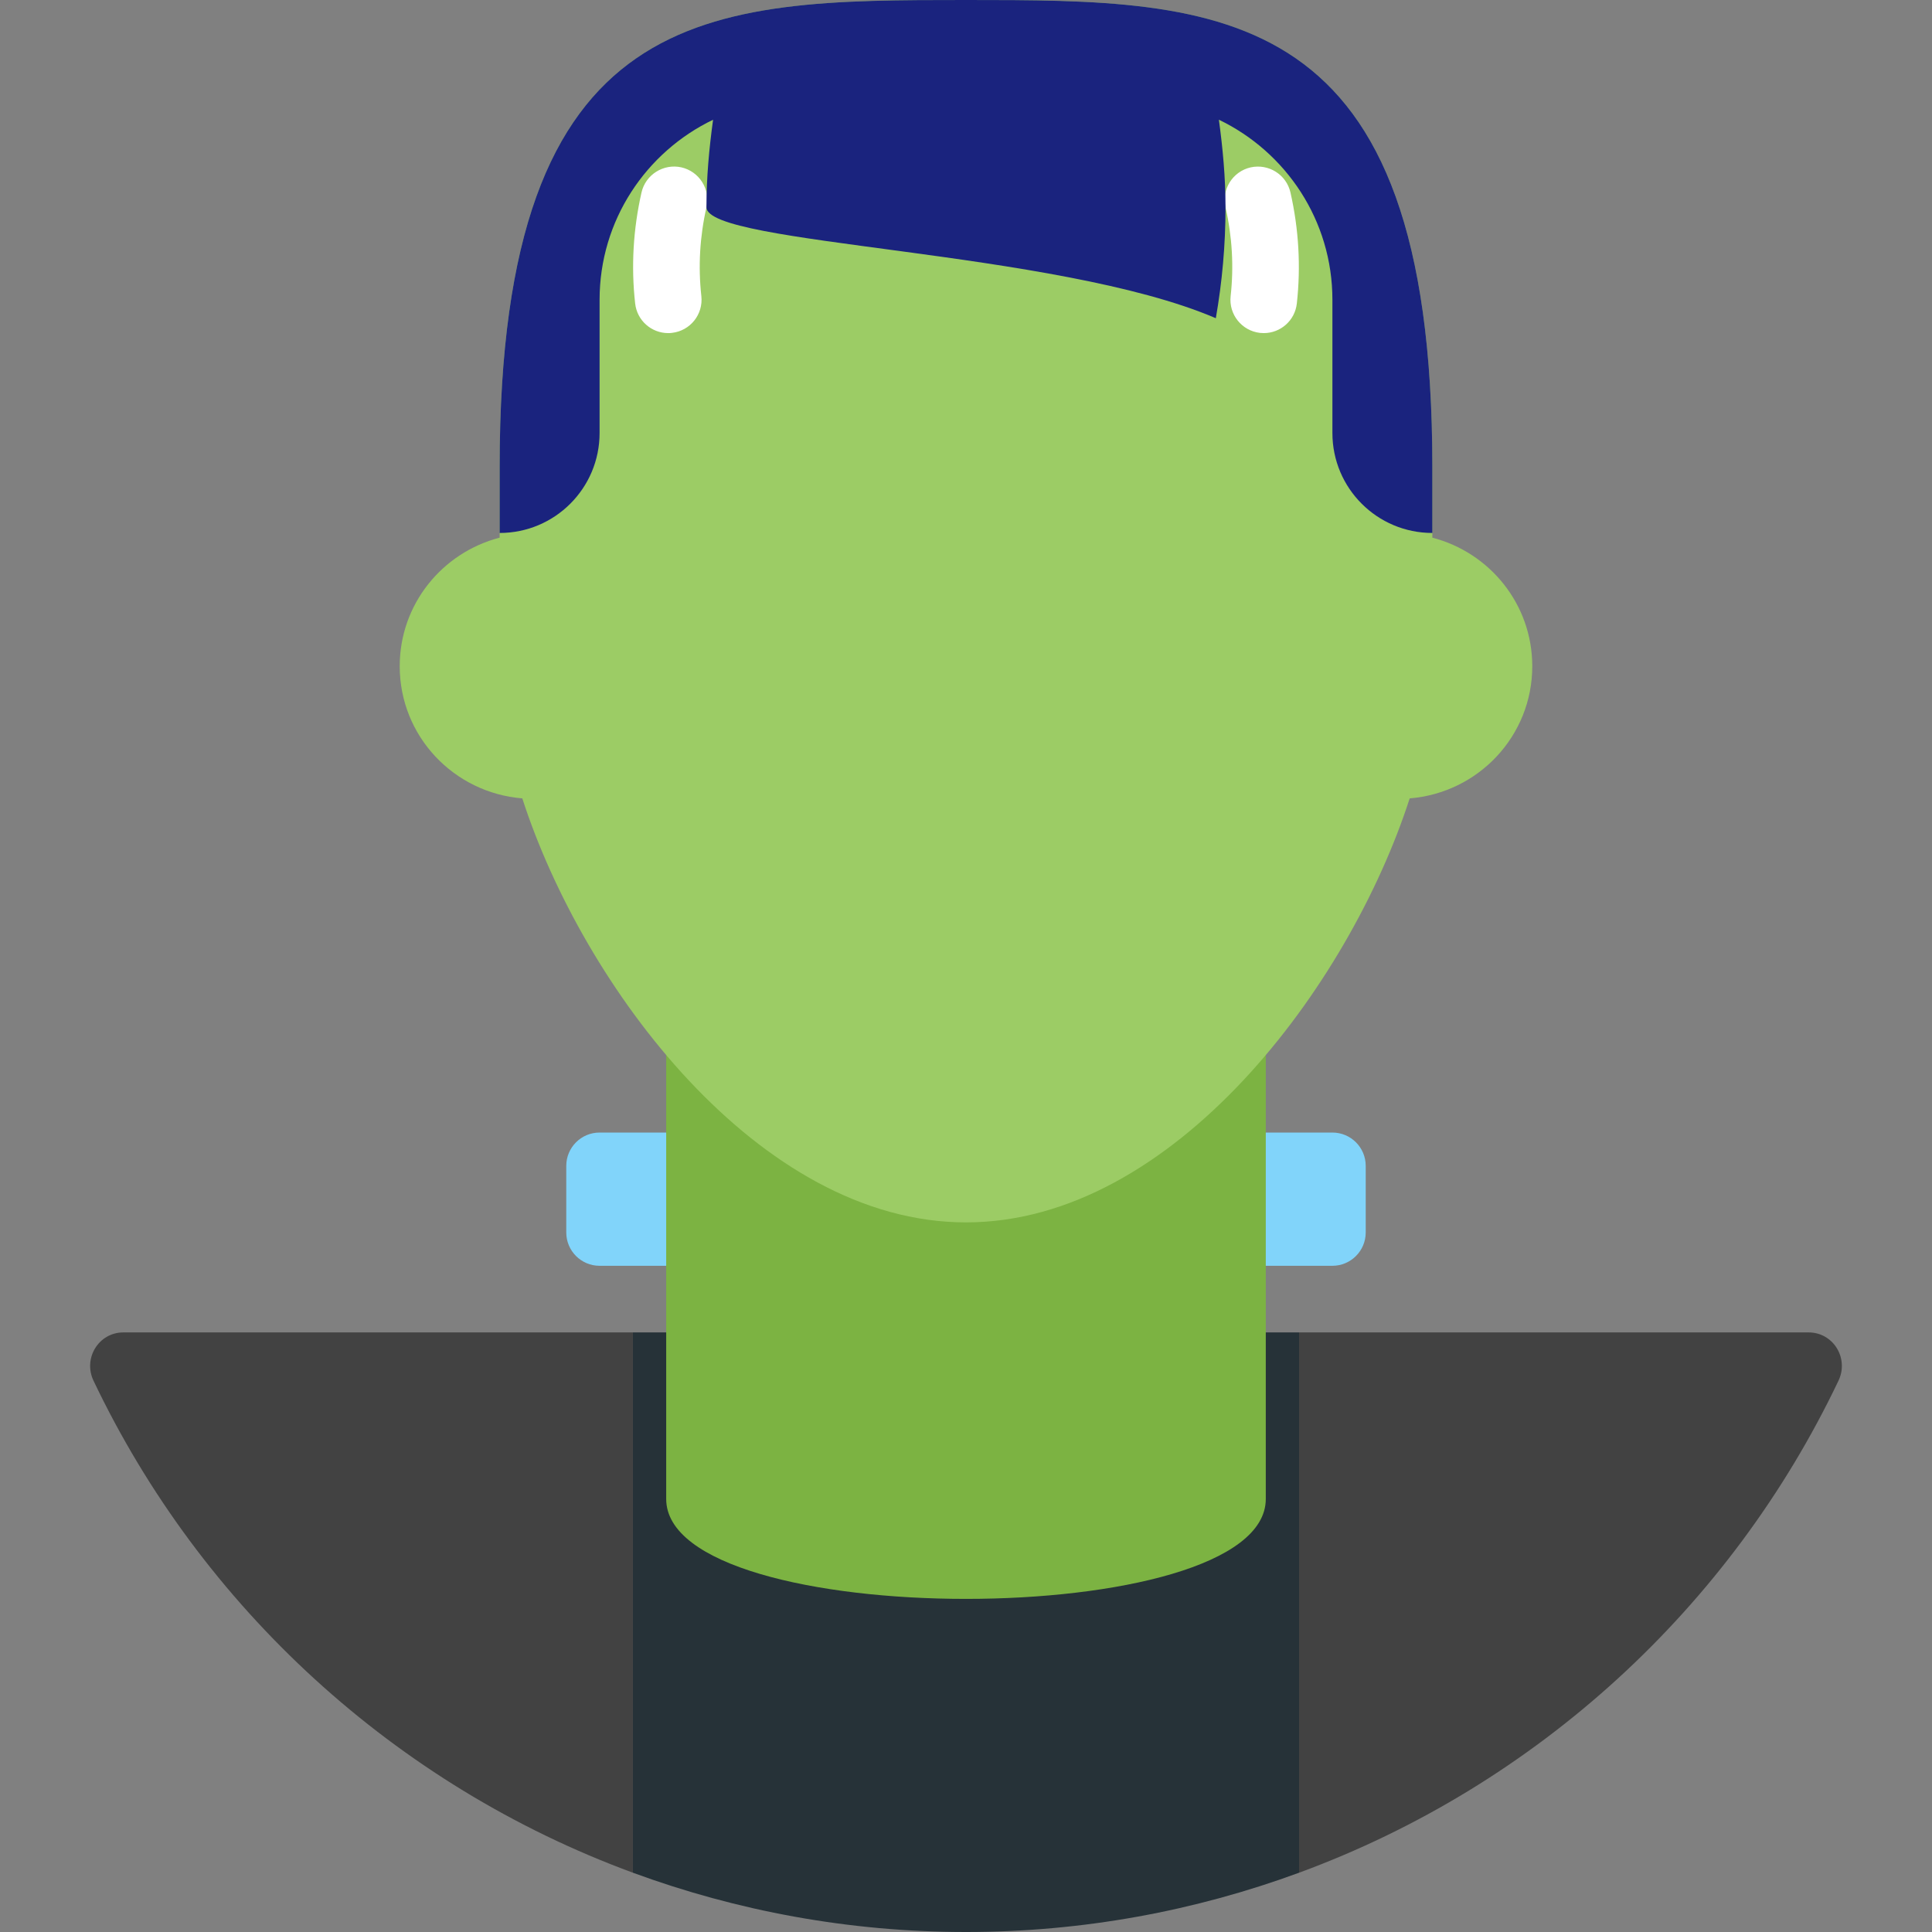
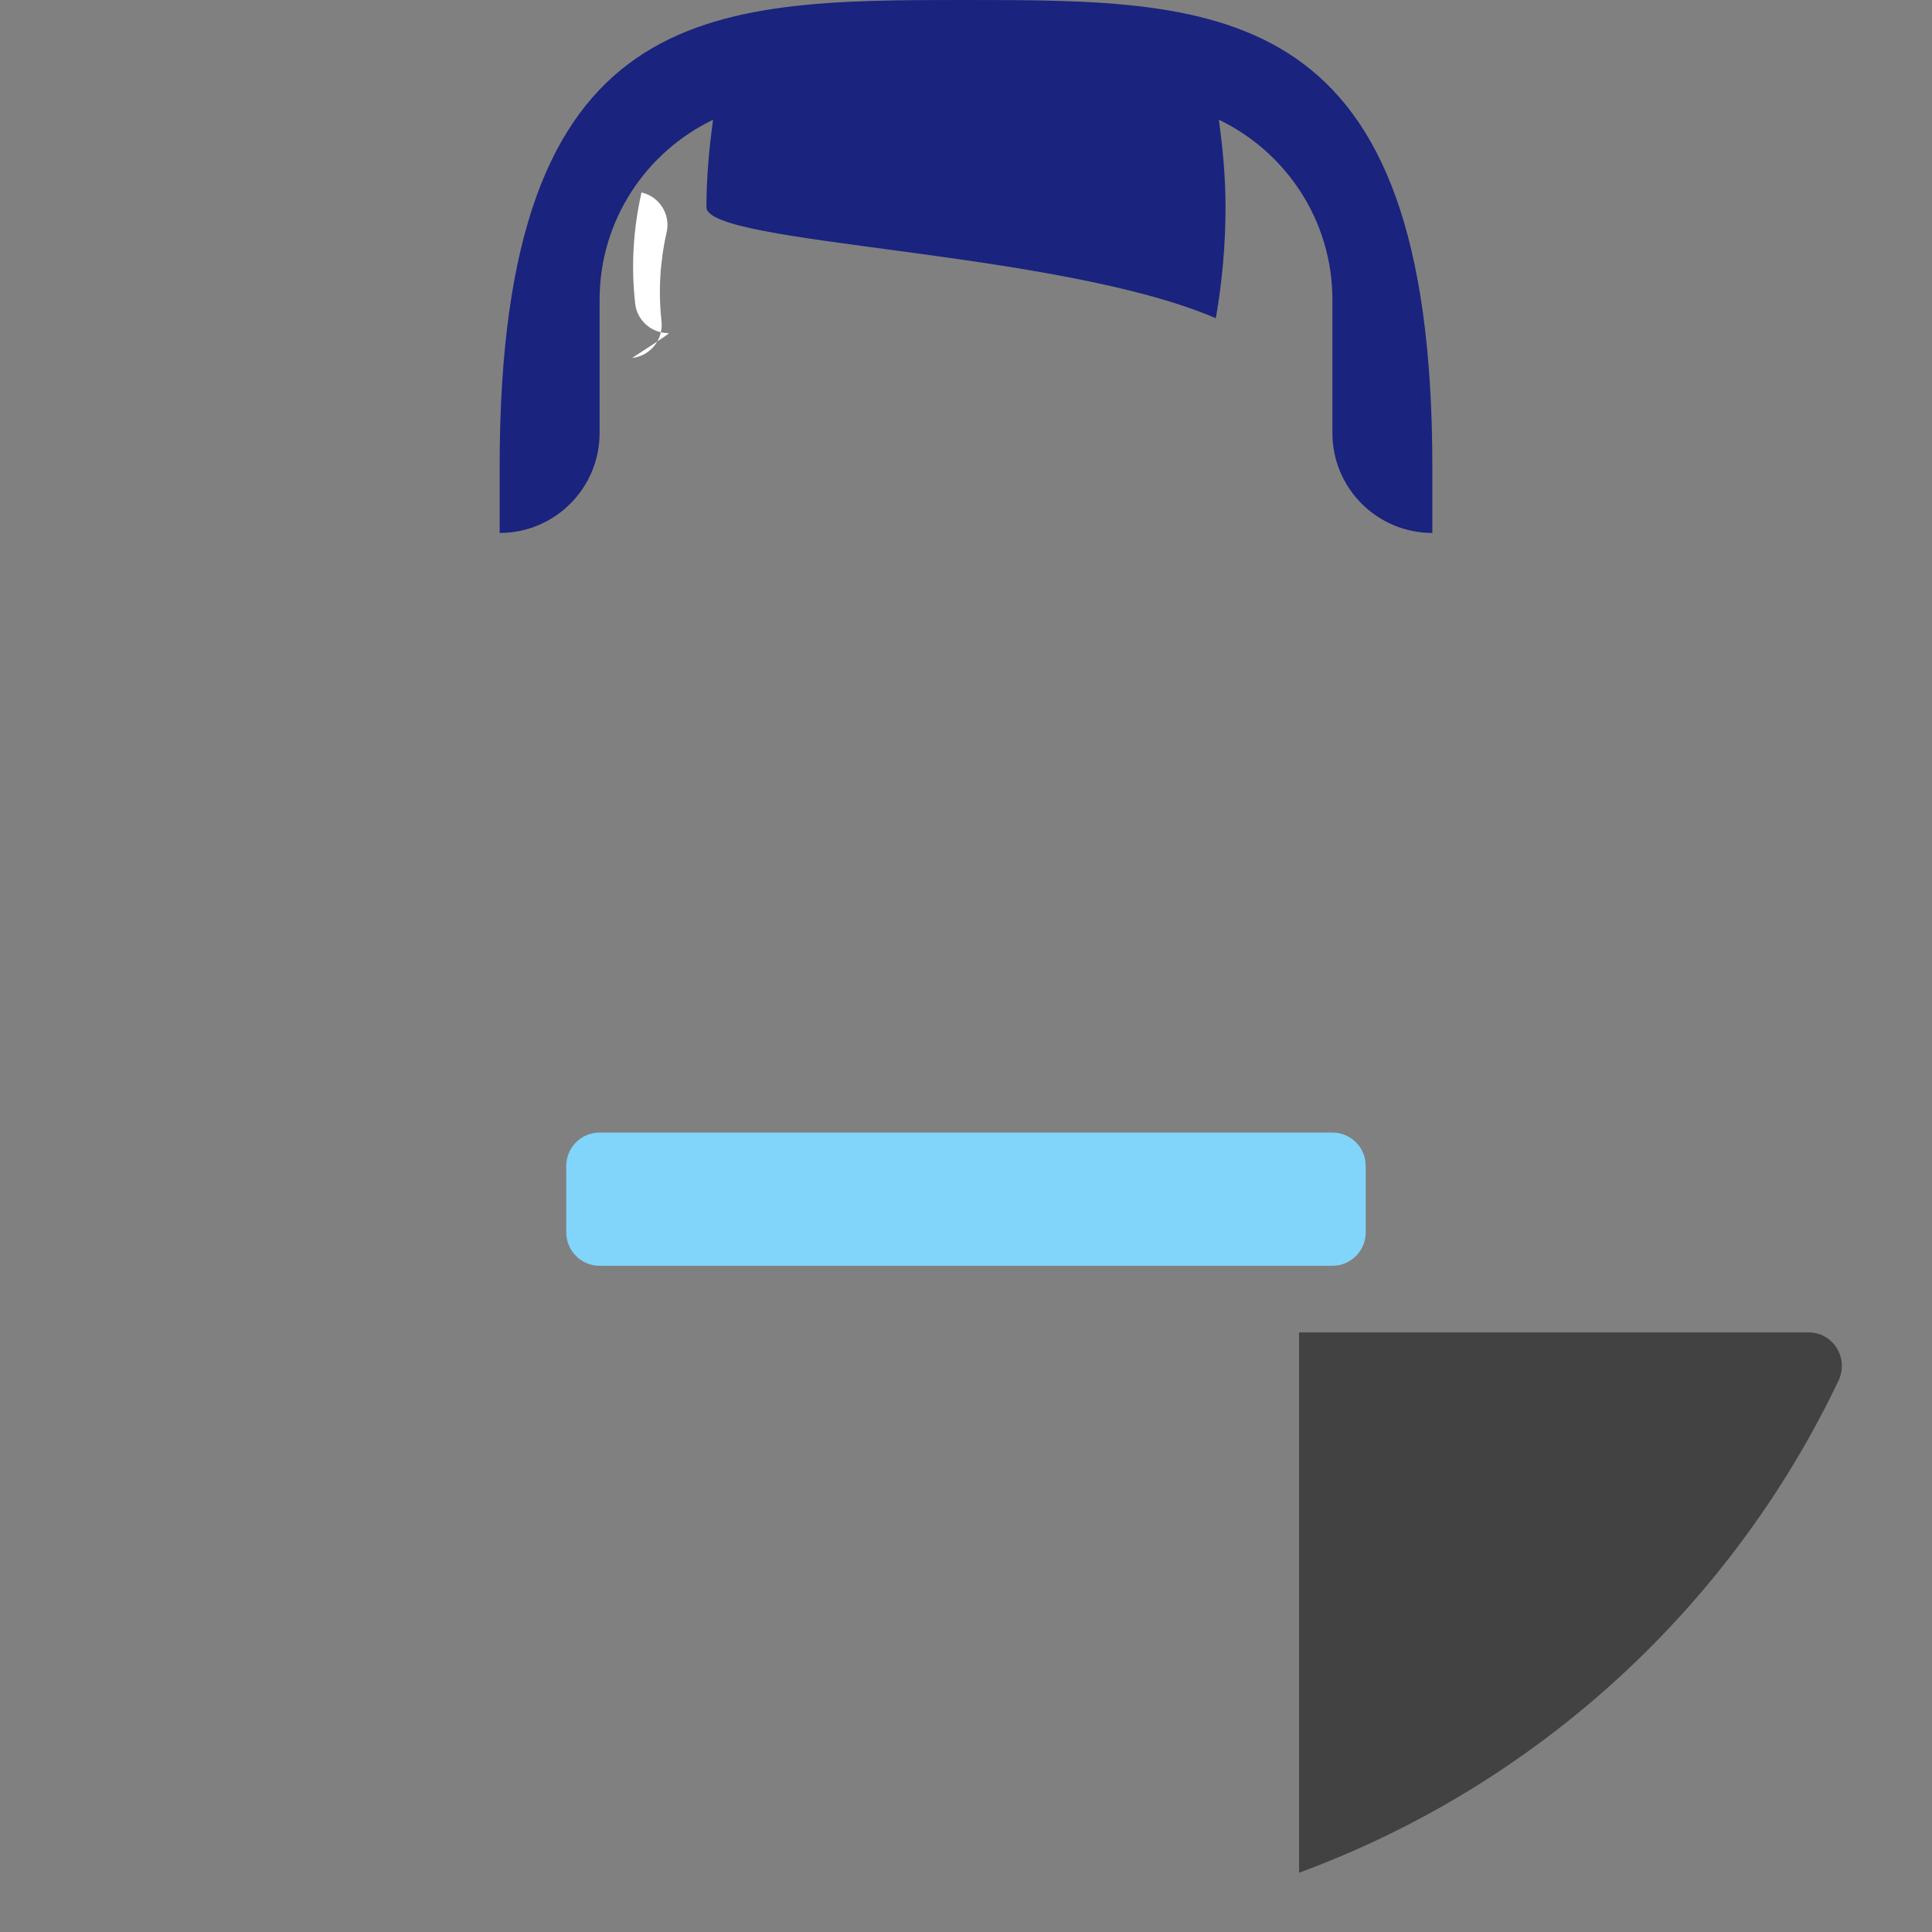
<svg xmlns="http://www.w3.org/2000/svg" version="1.1" id="Layer_1" x="0px" y="0px" viewBox="0 0 512 512" style="enable-background:new 0 0 512 512;" xml:space="preserve">
  <rect x="0" y="0" width="512" height="512" fill="#808080" stroke="none" />
  <g>
-     <path style="fill:#424242;" d="M32.704,353.103c-6.559,0-10.743,6.868-7.927,12.791c28.619,60.107,79.987,107.238,142.945,130.392   V353.103H32.704z" />
    <path style="fill:#424242;" d="M479.292,353.103H344.274v143.183c62.958-23.155,114.326-70.285,142.945-130.392   C490.044,359.971,485.859,353.103,479.292,353.103z" />
  </g>
-   <path style="fill:#263238;" d="M167.722,353.103v143.183C195.246,506.403,224.96,512,255.998,512s60.751-5.597,88.276-15.713  V353.103H167.722z" />
  <path style="fill:#81D4FA;" d="M353.101,335.448H158.894c-4.873,0-8.828-3.955-8.828-8.828v-17.655c0-4.873,3.955-8.828,8.828-8.828  h194.207c4.873,0,8.828,3.955,8.828,8.828v17.655C361.929,331.493,357.974,335.448,353.101,335.448z" />
-   <path style="fill:#7CB342;" d="M335.446,397.241c0,35.31-158.897,35.31-158.897,0V256h158.897V397.241z" />
-   <path style="fill:#9CCC65;" d="M406.067,176.552c0-16.437-11.282-30.129-26.483-34.066v-18.9C379.584,0,324.253,0,255.998,0  S132.412,0,132.412,123.586v18.9c-15.201,3.937-26.483,17.629-26.483,34.066c0,18.529,14.327,33.562,32.486,35.028  c16.031,49.664,62.588,112.366,117.583,112.366S357.55,261.252,373.581,211.58C391.74,210.114,406.067,195.081,406.067,176.552z" />
  <g>
-     <path style="fill:#FFFFFF;" d="M334.916,88.276c-0.327,0-0.653-0.018-0.989-0.053c-4.846-0.547-8.333-4.908-7.795-9.746   c0.874-7.83,0.415-15.748-1.359-23.552c-1.086-4.758,1.898-9.481,6.656-10.567c4.758-1.05,9.481,1.907,10.558,6.656   c2.207,9.737,2.772,19.633,1.686,29.414C343.179,84.939,339.357,88.276,334.916,88.276z" />
-     <path style="fill:#FFFFFF;" d="M177.079,88.276c-4.44,0-8.263-3.337-8.757-7.857c-1.095-9.781-0.521-19.686,1.686-29.414   c1.077-4.749,5.844-7.706,10.558-6.656c4.758,1.086,7.742,5.809,6.656,10.567c-1.774,7.804-2.225,15.722-1.359,23.552   c0.538,4.846-2.948,9.207-7.795,9.746C177.732,88.258,177.406,88.276,177.079,88.276z" />
+     <path style="fill:#FFFFFF;" d="M177.079,88.276c-4.44,0-8.263-3.337-8.757-7.857c-1.095-9.781-0.521-19.686,1.686-29.414   c4.758,1.086,7.742,5.809,6.656,10.567c-1.774,7.804-2.225,15.722-1.359,23.552   c0.538,4.846-2.948,9.207-7.795,9.746C177.732,88.258,177.406,88.276,177.079,88.276z" />
  </g>
  <path style="fill:#1A237E;" d="M255.998,0c-68.255,0-123.586,0-123.586,123.586v17.655c14.627,0,26.483-11.855,26.483-26.483v-35.31  c0-21.045,12.306-39.168,30.076-47.713c-1.042,7.601-1.757,15.298-1.757,23.181c0,10.037,92.796,11.29,134.991,29.414  c1.668-9.551,2.569-19.377,2.569-29.414c0-7.892-0.724-15.59-1.757-23.19c17.779,8.554,30.084,26.677,30.084,47.722v35.31  c0,14.627,11.855,26.483,26.483,26.483v-17.655C379.584,0,324.253,0,255.998,0z" />
  <g>
</g>
  <g>
</g>
  <g>
</g>
  <g>
</g>
  <g>
</g>
  <g>
</g>
  <g>
</g>
  <g>
</g>
  <g>
</g>
  <g>
</g>
  <g>
</g>
  <g>
</g>
  <g>
</g>
  <g>
</g>
  <g>
</g>
</svg>